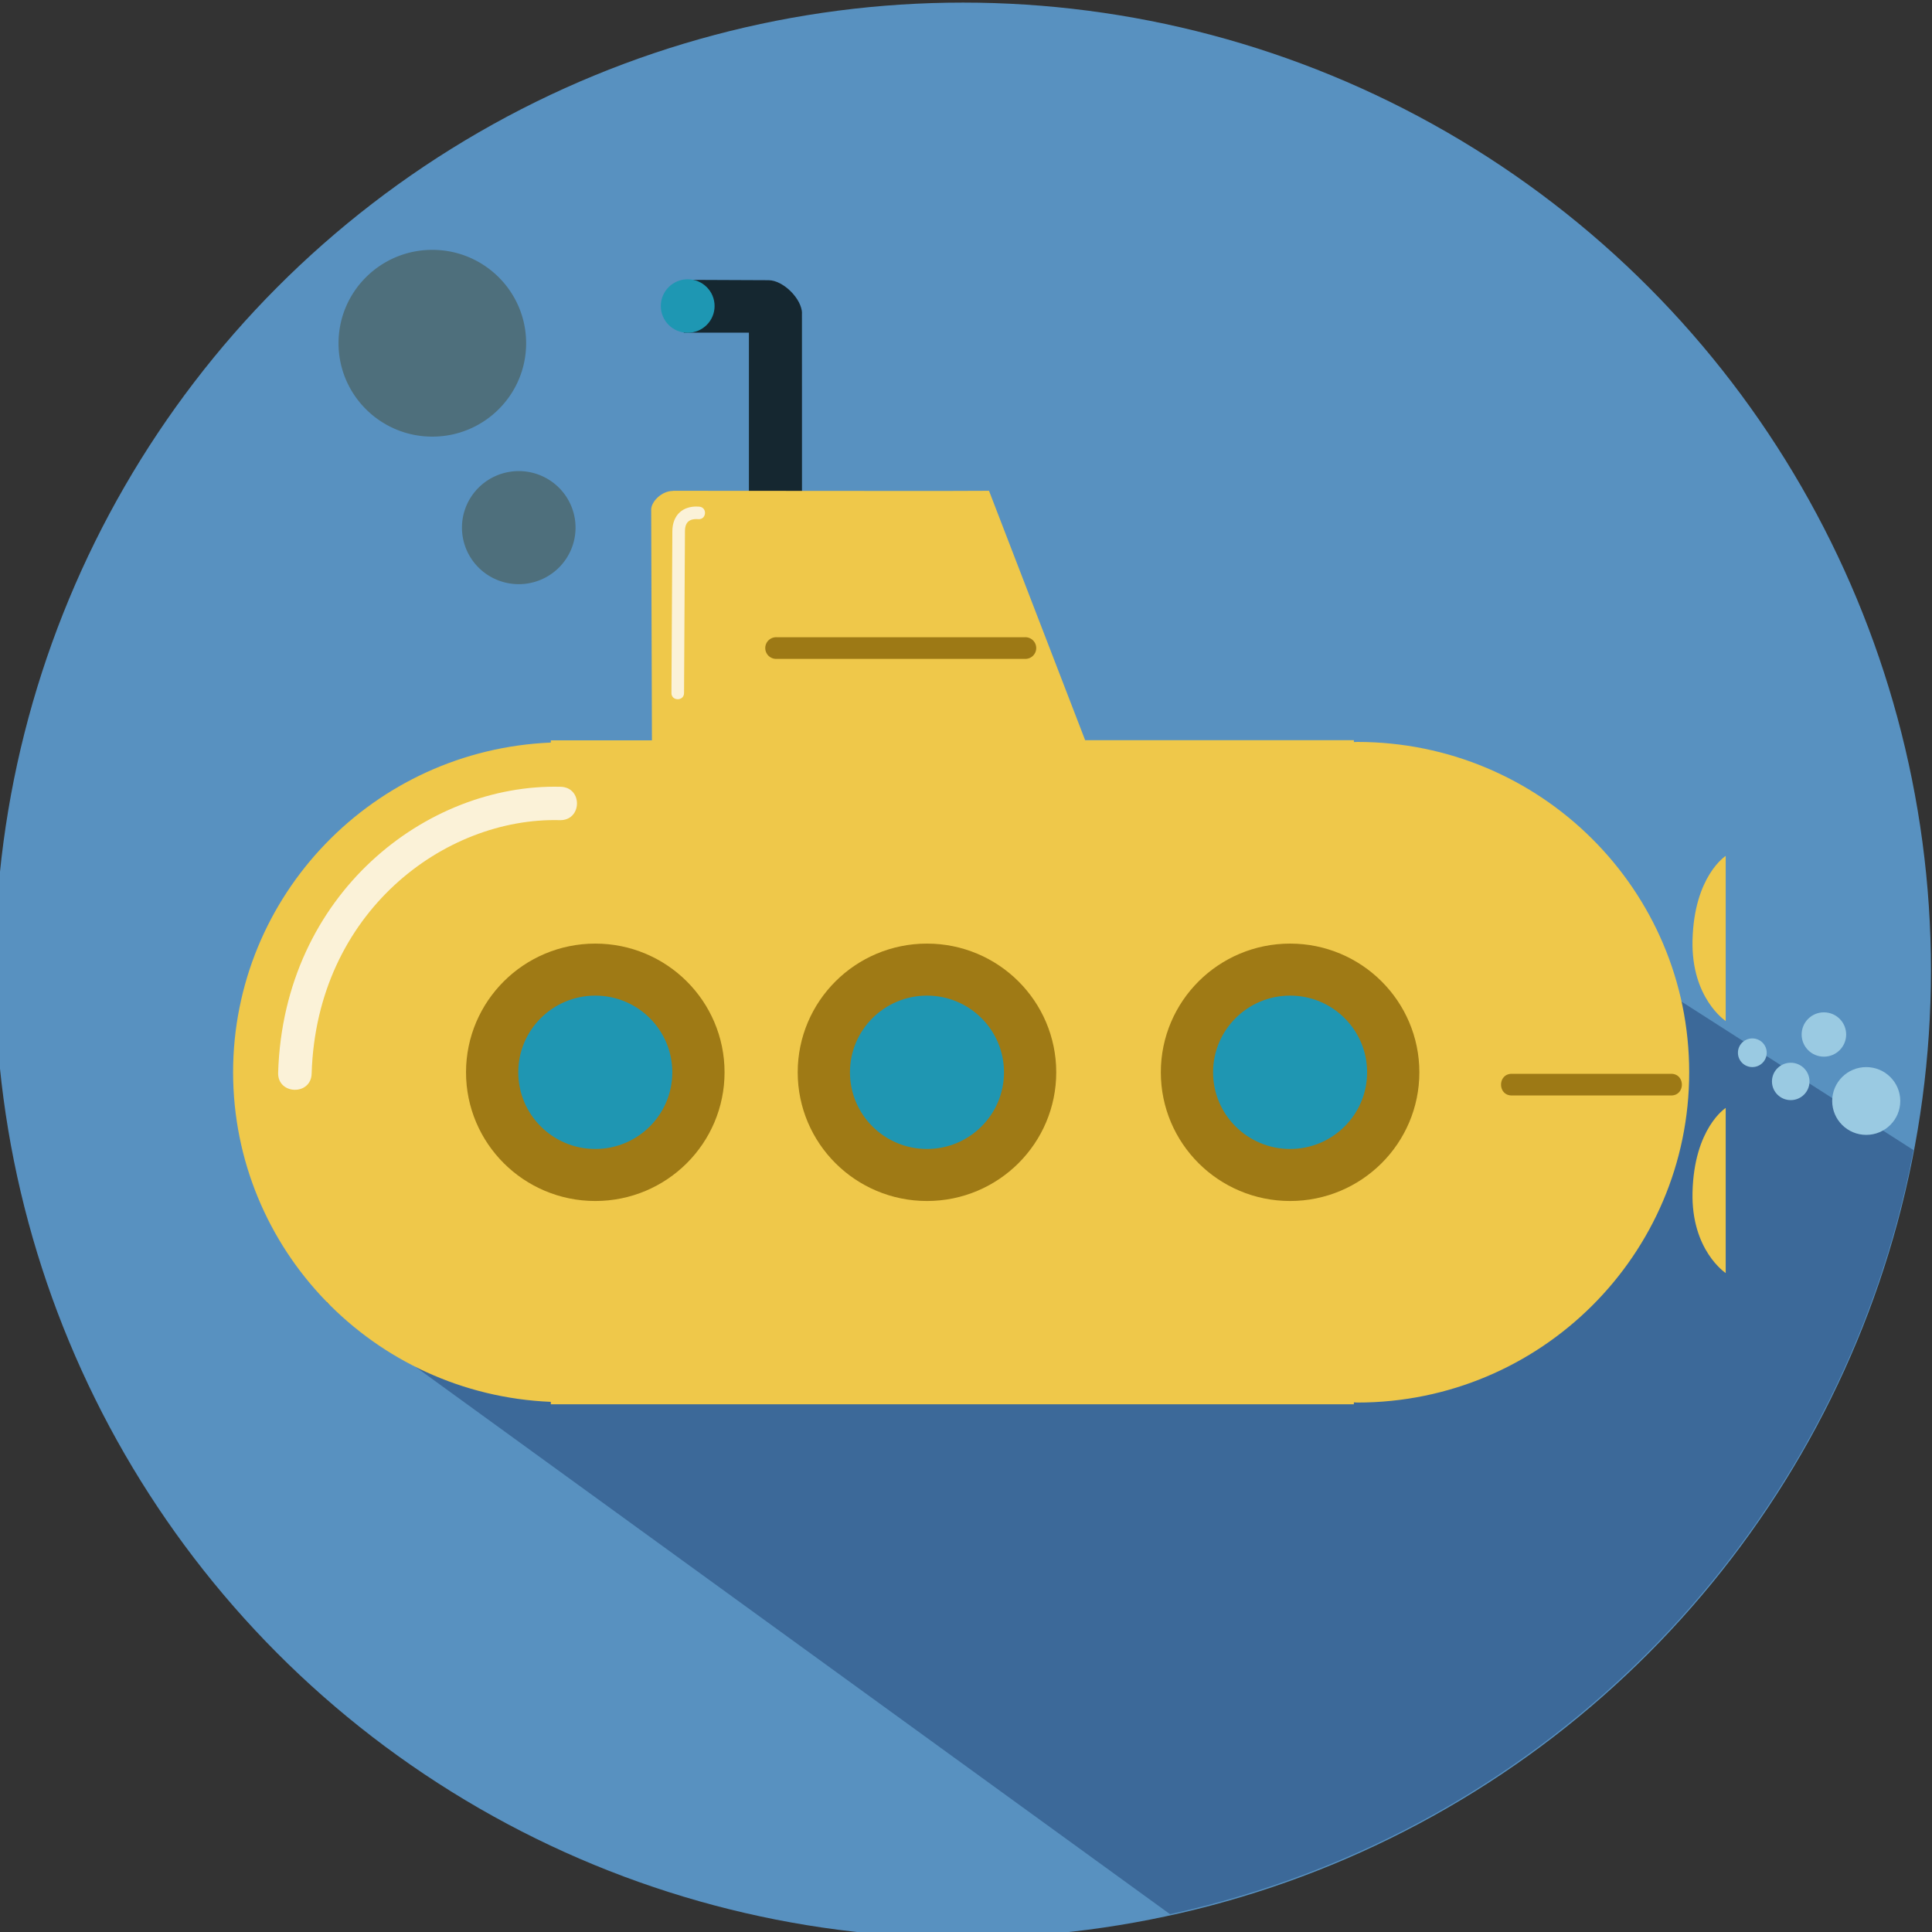
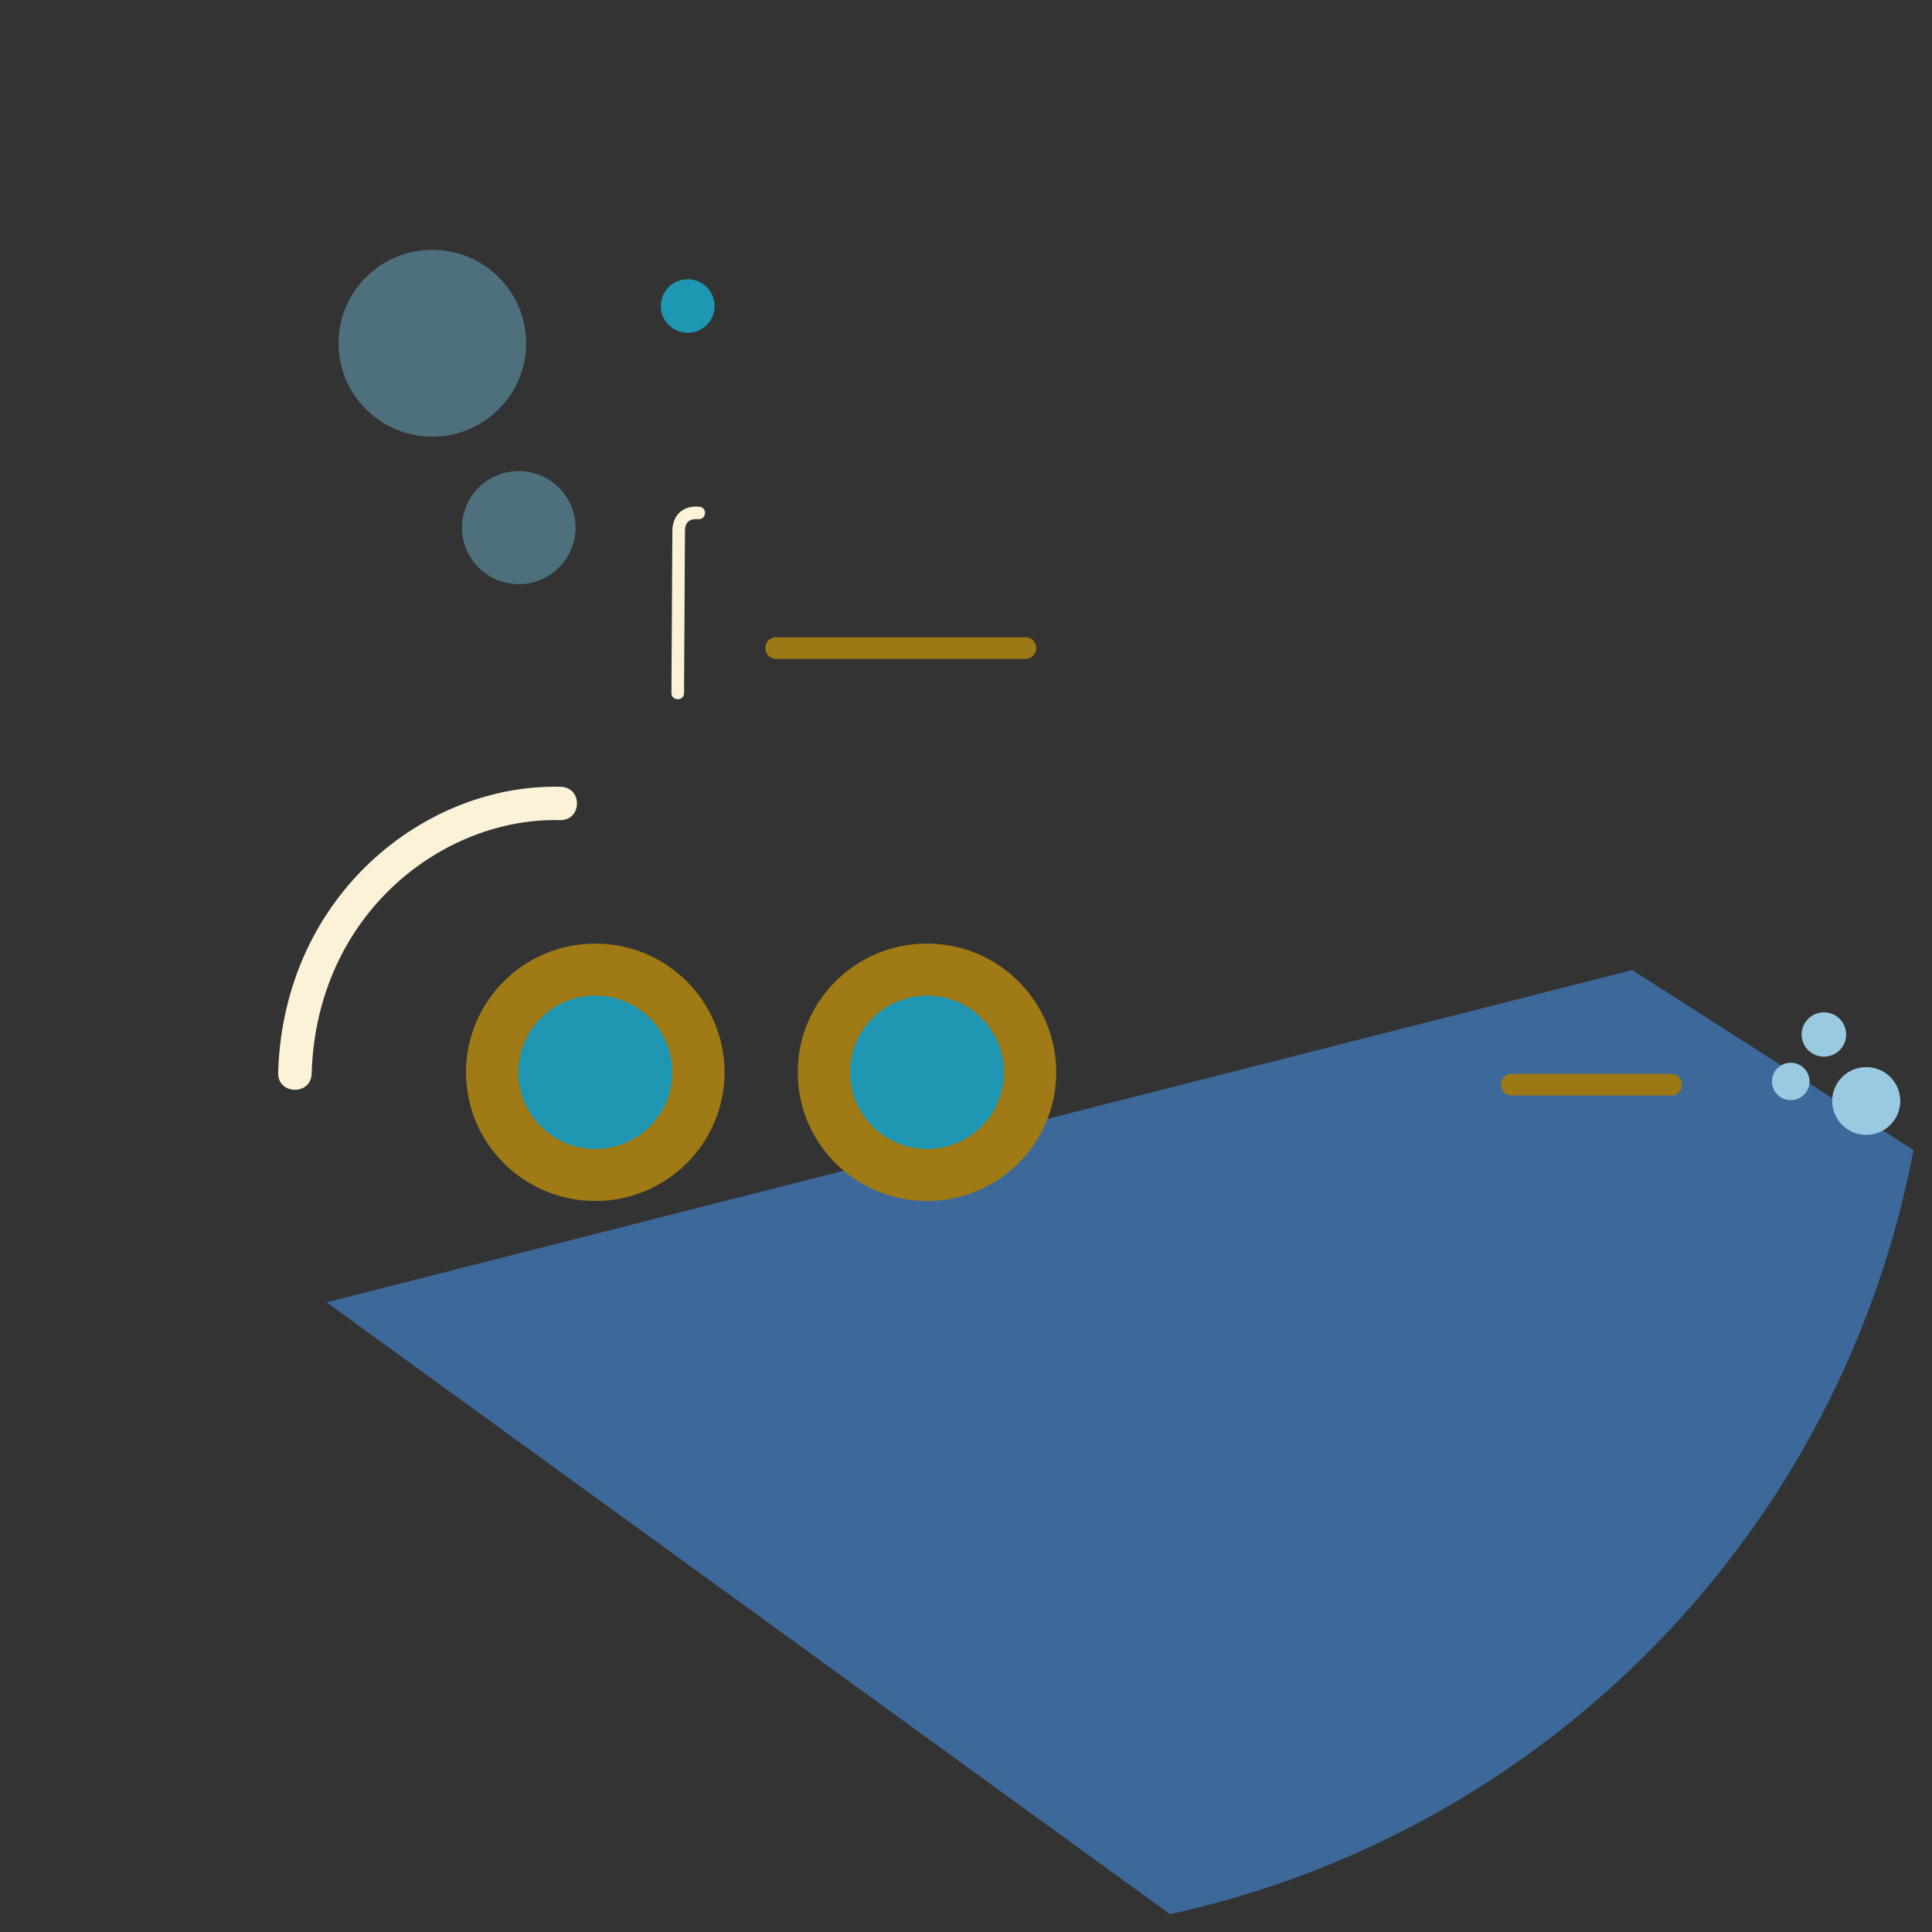
<svg xmlns="http://www.w3.org/2000/svg" width="64" height="64" viewBox="0 0 33.867 33.867">
  <rect x="0" y="0" width="33.867" height="33.867" fill="#333333" stroke="none" />
  <g transform="matrix(.229 0 0 .228 42.461 -27.012)">
-     <ellipse ry="74.394" rx="74.098" cy="193.067" cx="-111.706" fill="#5891c0" paint-order="stroke fill markers" />
    <path d="M-60.476 193.056l-99.947 25.545 64.567 47.043c28.972-6.38 51.363-29.492 56.913-58.745z" fill="#3c6999" paint-order="stroke fill markers" />
-     <path d="M-133.075 139.986v4.063h4.984v12.828h4.063l-.004-14.74c.002-.03.003.47.004.44 0-1.122-1.44-2.56-2.56-2.56l-6.487-.028z" fill="#152730" paint-order="stroke fill markers" />
    <circle cx="-132.777" cy="142.002" r="2.058" fill="#1e97b3" paint-order="stroke fill markers" />
-     <path d="M-133.902 156.216c-.86.001-1.64.802-1.67 1.403l.057 17.774h-7.74v.172c-13.59.573-24.313 11.75-24.322 25.352.016 13.595 10.738 24.765 24.322 25.337v.187h61.472v-.147l.268.013c14.023 0 25.4-11.368 25.4-25.39s-11.368-25.4-25.4-25.4l-.268.01v-.143h-20.57l-7.36-19.177c-1.04.026-16.125 0-24.188 0zm80.582 28.063s-2.42 1.546-2.54 6.48c-.108 4.47 2.54 6.214 2.54 6.214zm0 19.377s-2.42 1.546-2.54 6.48c-.108 4.47 2.54 6.214 2.54 6.214z" fill="#efc84a" />
    <g fill="#1f96b2" stroke="#9f7a15" stroke-width="4" stroke-linejoin="round">
      <circle r="7.895" cy="200.916" cx="-139.851" paint-order="stroke fill markers" />
      <circle cx="-114.461" cy="200.916" r="7.895" paint-order="stroke fill markers" />
-       <circle r="7.895" cy="200.916" cx="-86.665" paint-order="stroke fill markers" />
    </g>
    <path d="M-152.325 137.683c-3.966 0-7.18 3.215-7.18 7.18s3.215 7.18 7.18 7.18 7.18-3.215 7.18-7.18-3.215-7.18-7.18-7.18zm6.615 17.01c-1.153 0-2.258.458-3.074 1.273s-1.273 1.92-1.273 3.074a4.35 4.35 0 0 0 4.347 4.347c1.153 0 2.258-.458 3.074-1.273s1.273-1.92 1.273-3.074-.458-2.26-1.273-3.074-1.92-1.273-3.074-1.273z" fill="#4e6f7c" paint-order="stroke fill markers" />
    <g fill="#9acae2">
      <circle r="2.606" cy="203.122" cx="-42.563" paint-order="stroke fill markers" />
      <circle cx="-45.803" cy="198.01" r="1.704" paint-order="stroke fill markers" />
      <circle r="1.437" cy="201.618" cx="-48.342" paint-order="stroke fill markers" />
-       <circle cx="-51.282" cy="199.413" r="1.102" paint-order="stroke fill markers" />
    </g>
    <path d="M-132.105 157.417c-.48-.001-.928.133-1.265.432-.386.342-.58.868-.582 1.46l-.07 12.428c-.02.66.98.664.965.004l.07-12.428c.003-.398.11-.61.256-.74s.382-.213.758-.183c.642.05.718-.913.076-.963l-.207-.008zm-10.395 21.548c-10.28-.267-21.2 8.242-21.627 21.955-.08 1.734 2.535 1.815 2.564.08.385-12.4 10.18-19.7 18.996-19.47 1.707.042 1.774-2.518.067-2.565z" fill="#fbf2d8" />
    <path d="M-125.966 167.467a.833.833 0 1 0 0 1.664h18.994a.833.833 0 1 0 0-1.664zm56.312 33.566c-1.15-.042-1.15 1.706 0 1.664h12.115c1.15.042 1.15-1.706 0-1.664z" fill="#9d7915" />
  </g>
</svg>